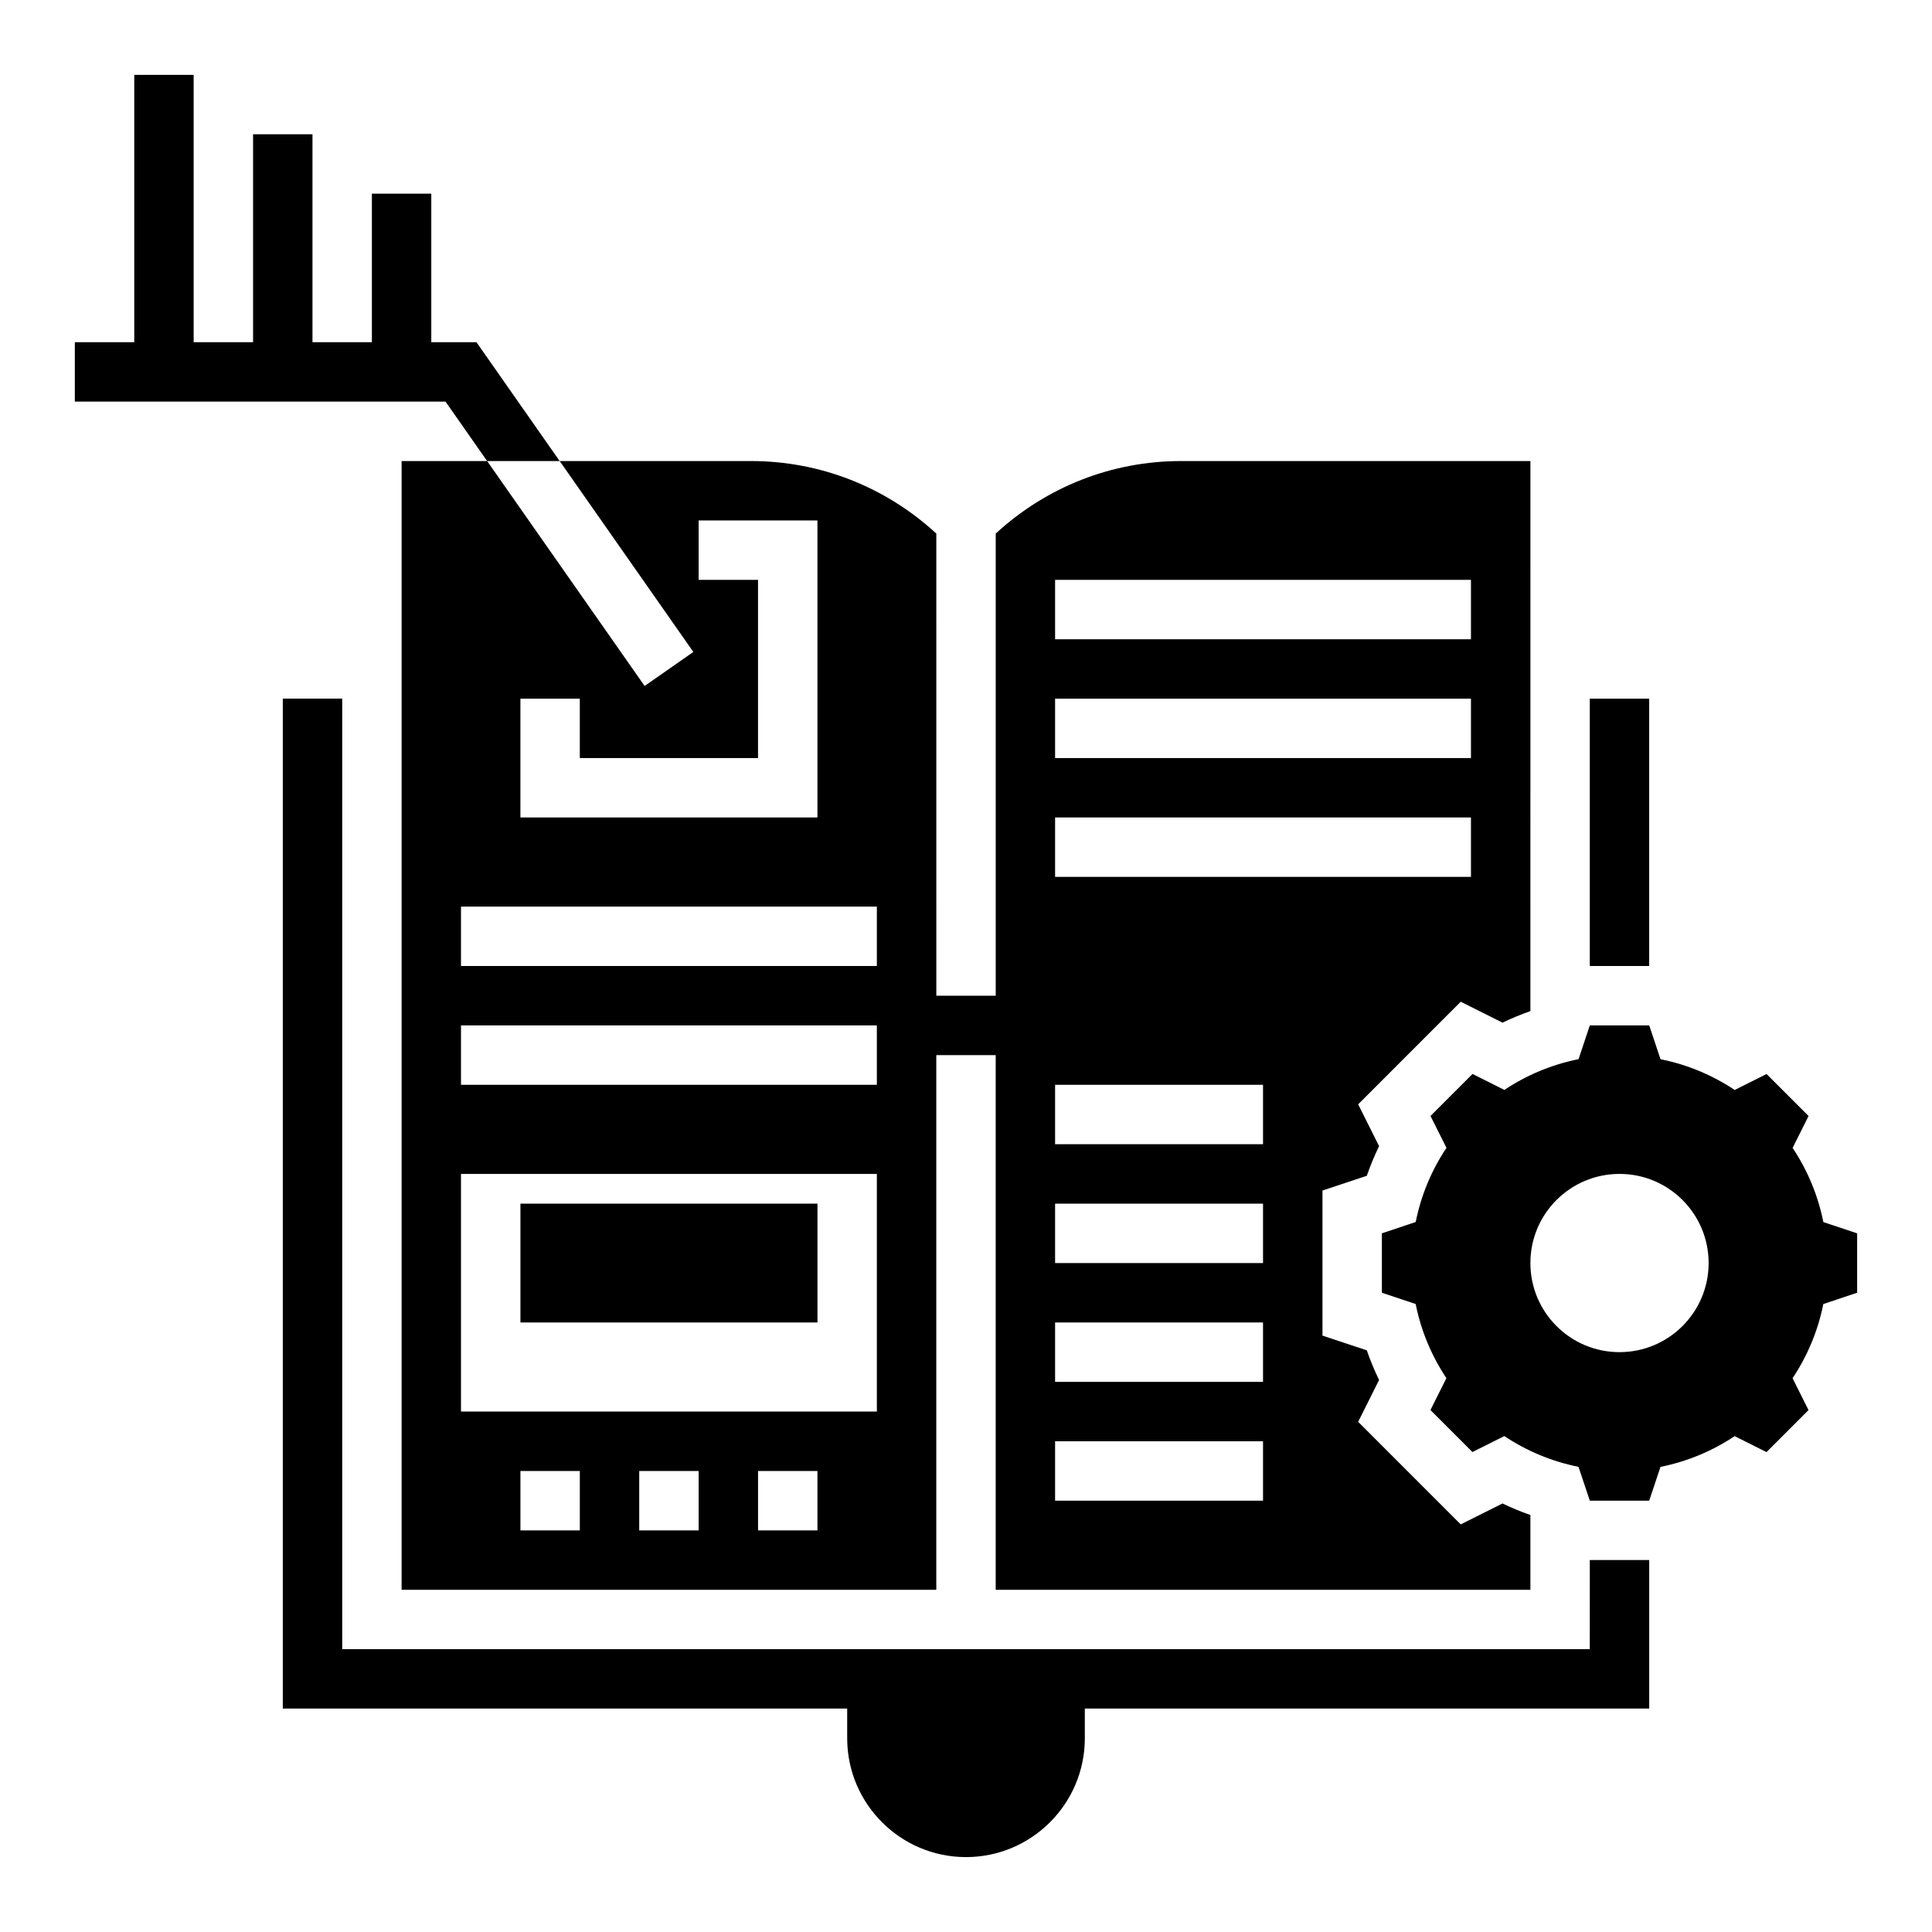
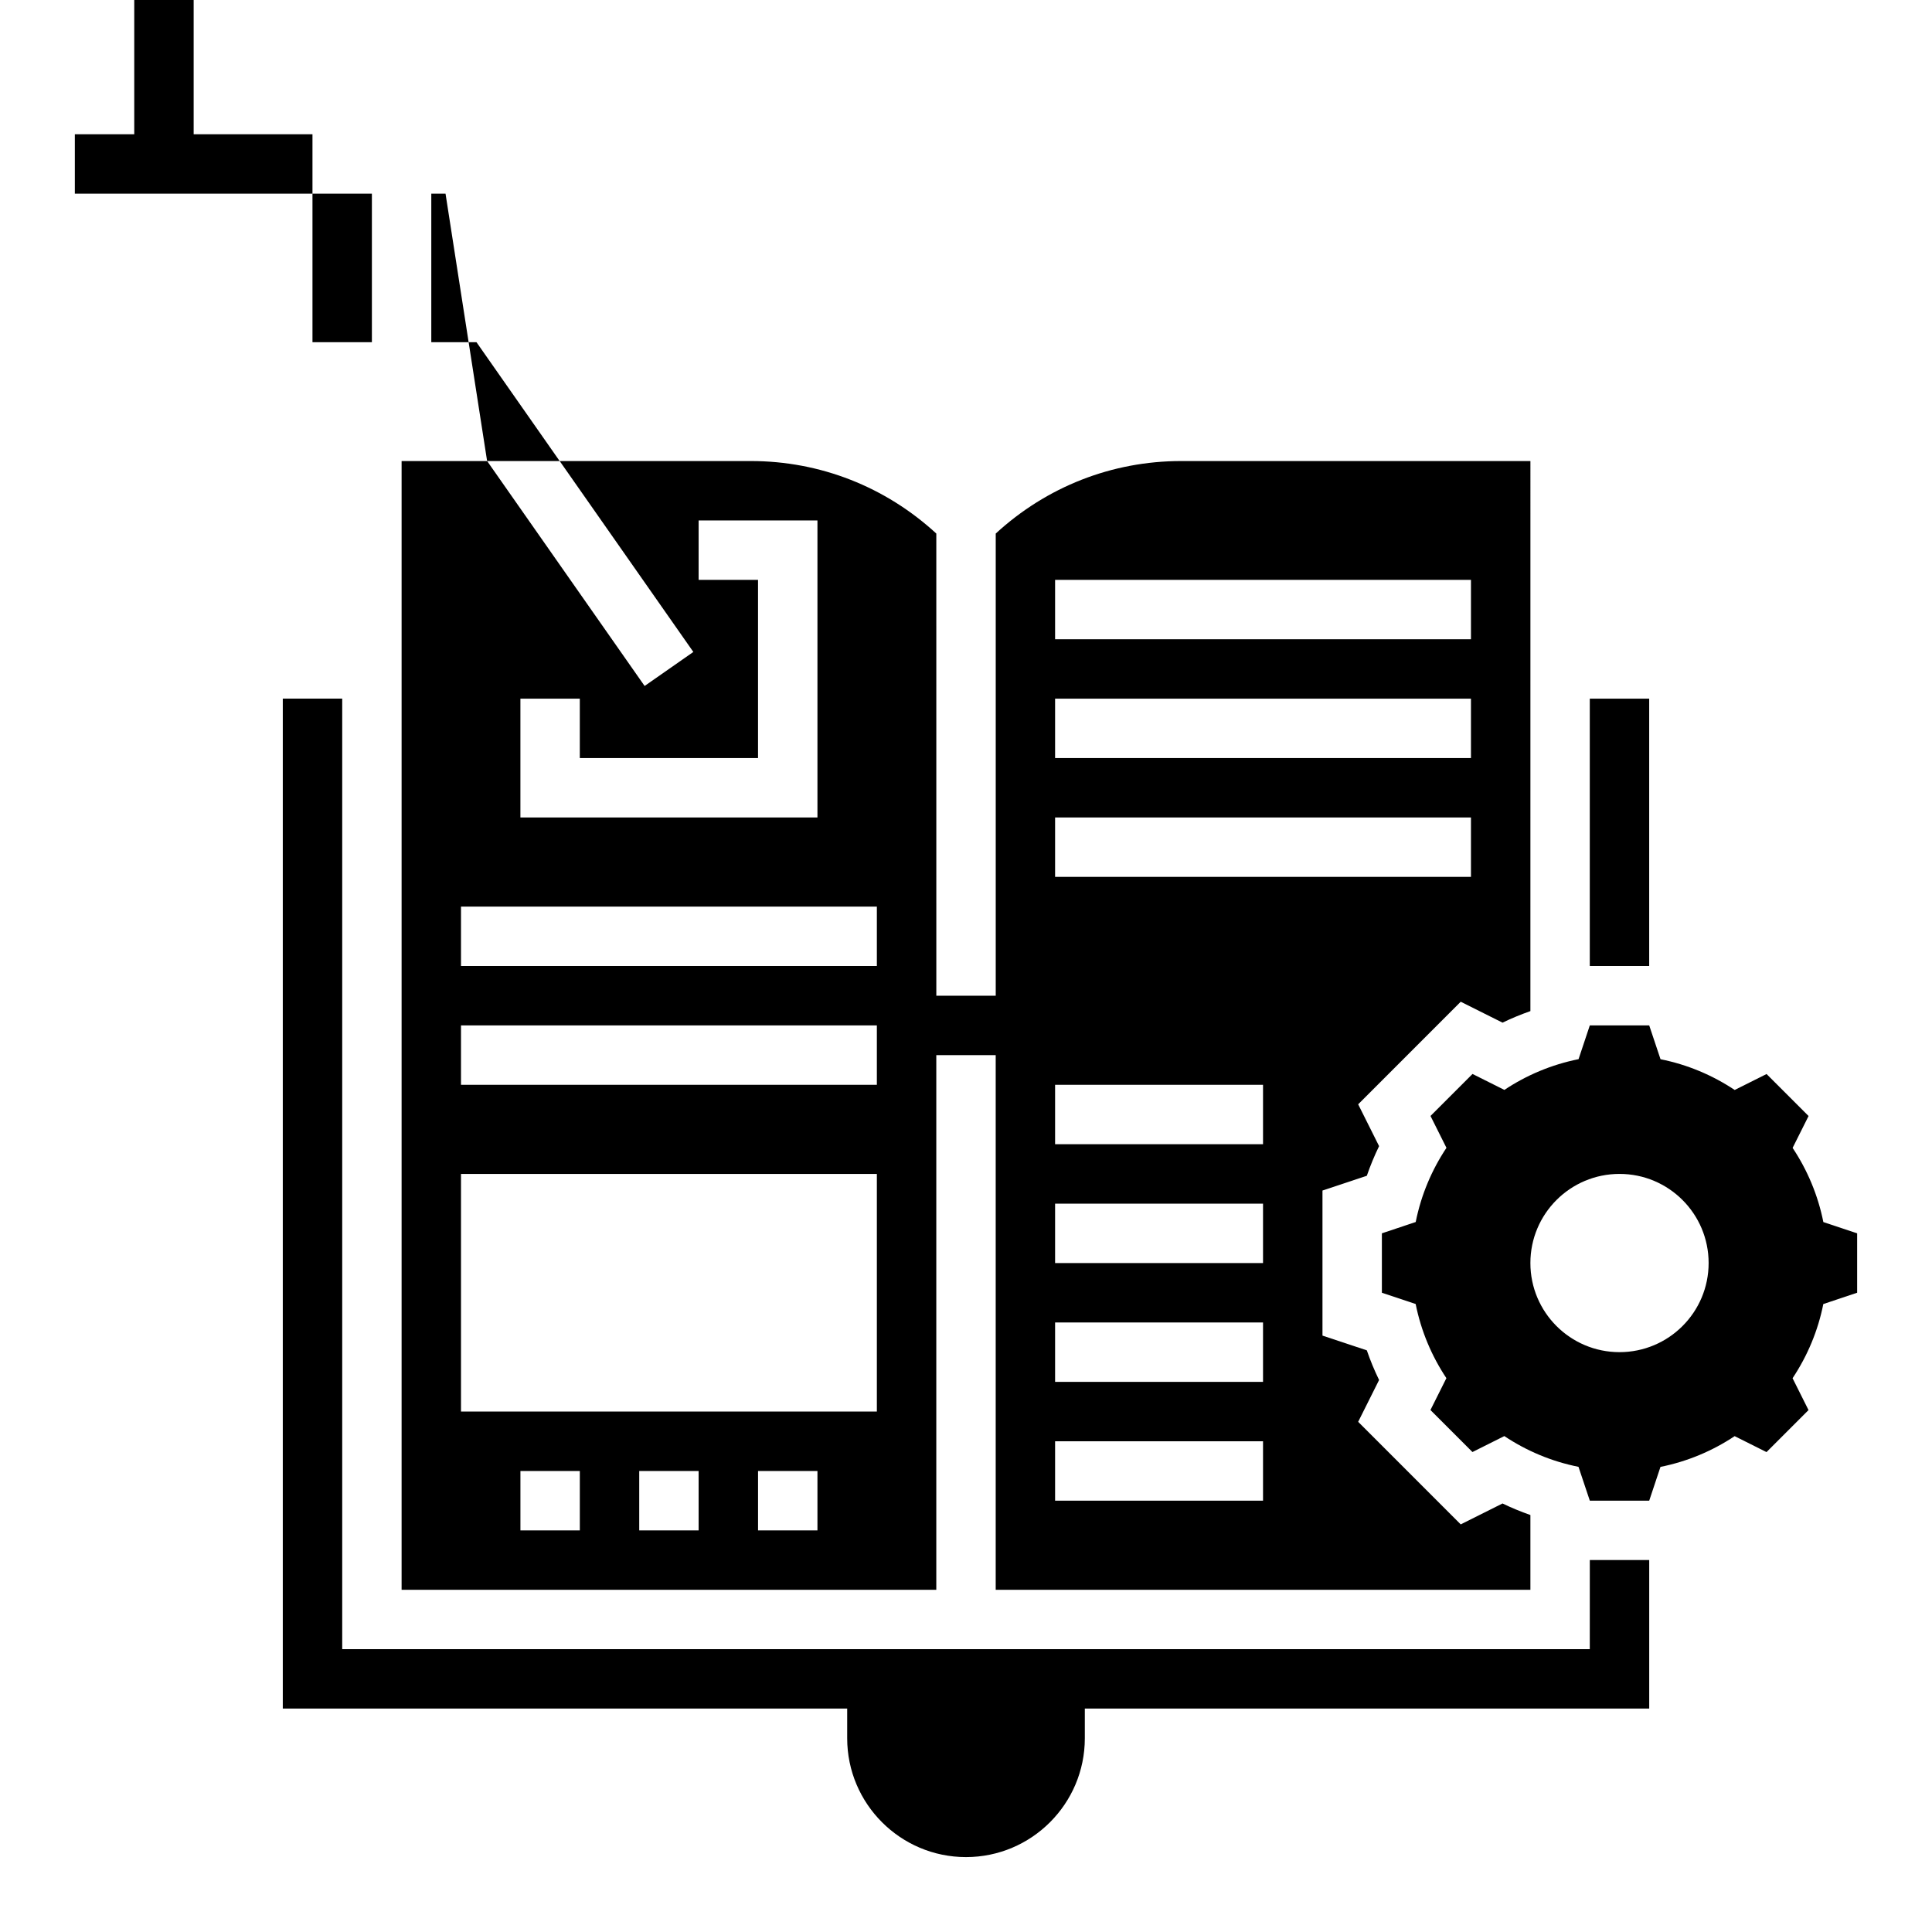
<svg xmlns="http://www.w3.org/2000/svg" fill="#000000" width="800px" height="800px" version="1.1" viewBox="144 144 512 512">
  <g>
    <path d="m627.21 467.86c-1.434-7.148-4.242-13.801-8.148-19.656l4.227-8.445-11.133-11.133-8.445 4.227c-5.863-3.906-12.508-6.723-19.656-8.148l-2.996-8.965h-15.742l-2.984 8.949c-7.148 1.434-13.801 4.242-19.656 8.148l-8.445-4.227-11.133 11.133 4.227 8.445c-3.906 5.863-6.723 12.508-8.148 19.656l-8.965 3v15.742l8.949 2.984c1.434 7.148 4.242 13.801 8.148 19.656l-4.227 8.445 11.133 11.133 8.445-4.227c5.863 3.906 12.508 6.723 19.656 8.148l3 8.965h15.742l2.984-8.949c7.148-1.434 13.801-4.242 19.656-8.148l8.445 4.227 11.133-11.133-4.227-8.445c3.906-5.863 6.723-12.508 8.148-19.656l8.965-3v-15.742zm-54.023 34.473c-13.043 0-23.617-10.57-23.617-23.617 0-13.043 10.57-23.617 23.617-23.617 13.043 0 23.617 10.57 23.617 23.617 0 13.043-10.574 23.617-23.617 23.617z" />
-     <path d="m281.92 462.98h78.719v31.488h-78.719z" />
    <path d="m565.31 329.15h15.742v70.848h-15.742z" />
    <path d="m565.31 581.05h-330.62v-251.91h-15.746v267.65h149.57v7.871c0 17.367 14.121 31.488 31.488 31.488s31.488-14.121 31.488-31.488v-7.871h149.57v-39.359h-15.742z" />
    <path d="m314.83 325.79-41.738-59.613h-22.664v299.14h141.7v-141.7h15.742v141.7h141.7v-19.82c-2.512-0.891-4.984-1.891-7.383-3.062l-11.082 5.543-27.176-27.184 5.543-11.082c-1.242-2.551-2.332-5.172-3.25-7.856l-11.754-3.906v-38.445l11.754-3.914c0.922-2.684 2.008-5.297 3.25-7.856l-5.543-11.082 27.176-27.184 11.082 5.543c2.402-1.172 4.871-2.172 7.383-3.062l0.004-145.77h-92.559c-18.391 0-35.684 6.848-49.137 19.215v122.48h-15.742l-0.004-122.48c-13.453-12.367-30.746-19.215-49.137-19.215h-50.672l35.418 50.594zm108.78-28.125h110.21v15.742h-110.21zm0 31.484h110.21v15.742l-110.21 0.004zm0 31.488h110.21v15.742l-110.21 0.004zm0 70.852h55.105v15.742h-55.105zm0 31.488h55.105v15.742h-55.105zm0 31.484h55.105v15.742h-55.105zm0 31.488h55.105v15.742h-55.105zm-125.95 23.617h-15.742v-15.742h15.742zm31.484 0h-15.742v-15.742h15.742zm31.488 0h-15.742v-15.742h15.742zm15.746-31.488h-110.21v-62.977h110.21zm0-86.59h-110.21v-15.742h110.21zm0-31.488h-110.21v-15.742h110.21zm-47.234-118.08h31.488v78.719h-78.719v-31.488h15.742v15.742h47.23v-47.23h-15.742z" />
-     <path d="m273.09 266.18h19.223l-22.039-31.488h-11.977v-39.363h-15.742v39.363h-15.746v-55.105h-15.742v55.105h-15.746v-70.852h-15.742v70.852h-15.746v15.742h98.238z" />
+     <path d="m273.09 266.18h19.223l-22.039-31.488h-11.977v-39.363h-15.742v39.363h-15.746v-55.105h-15.742h-15.746v-70.852h-15.742v70.852h-15.746v15.742h98.238z" />
  </g>
</svg>